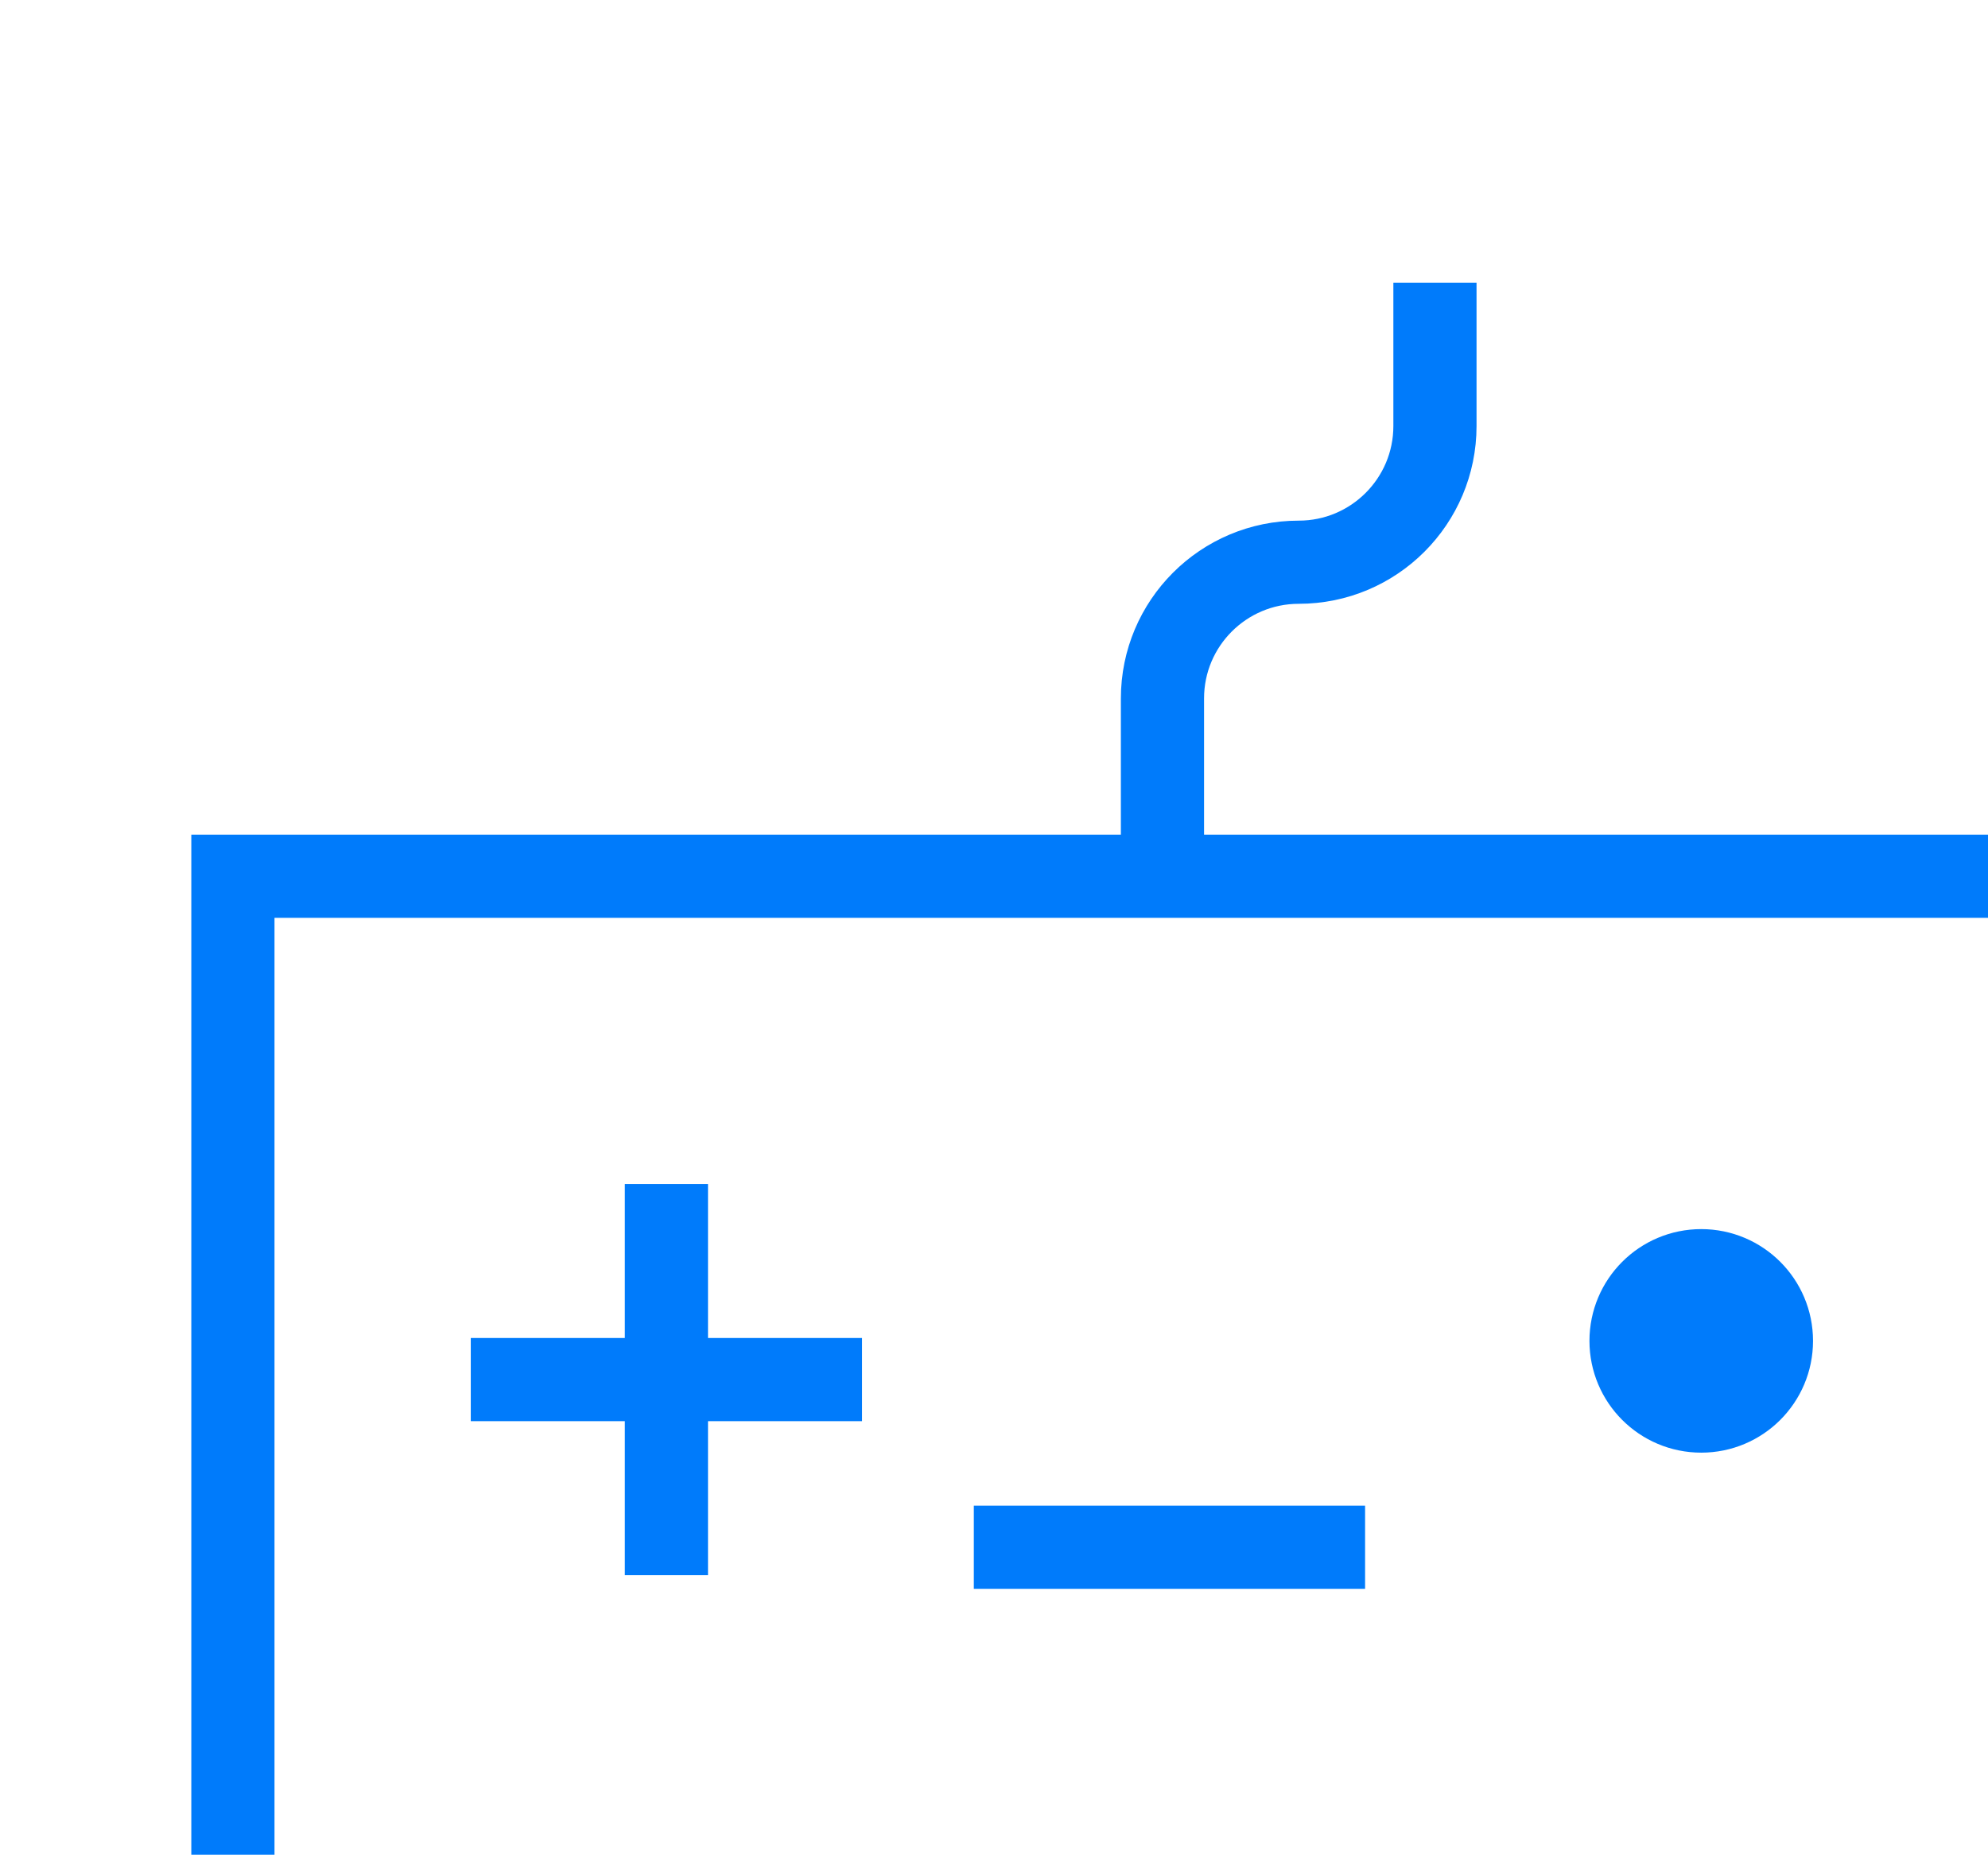
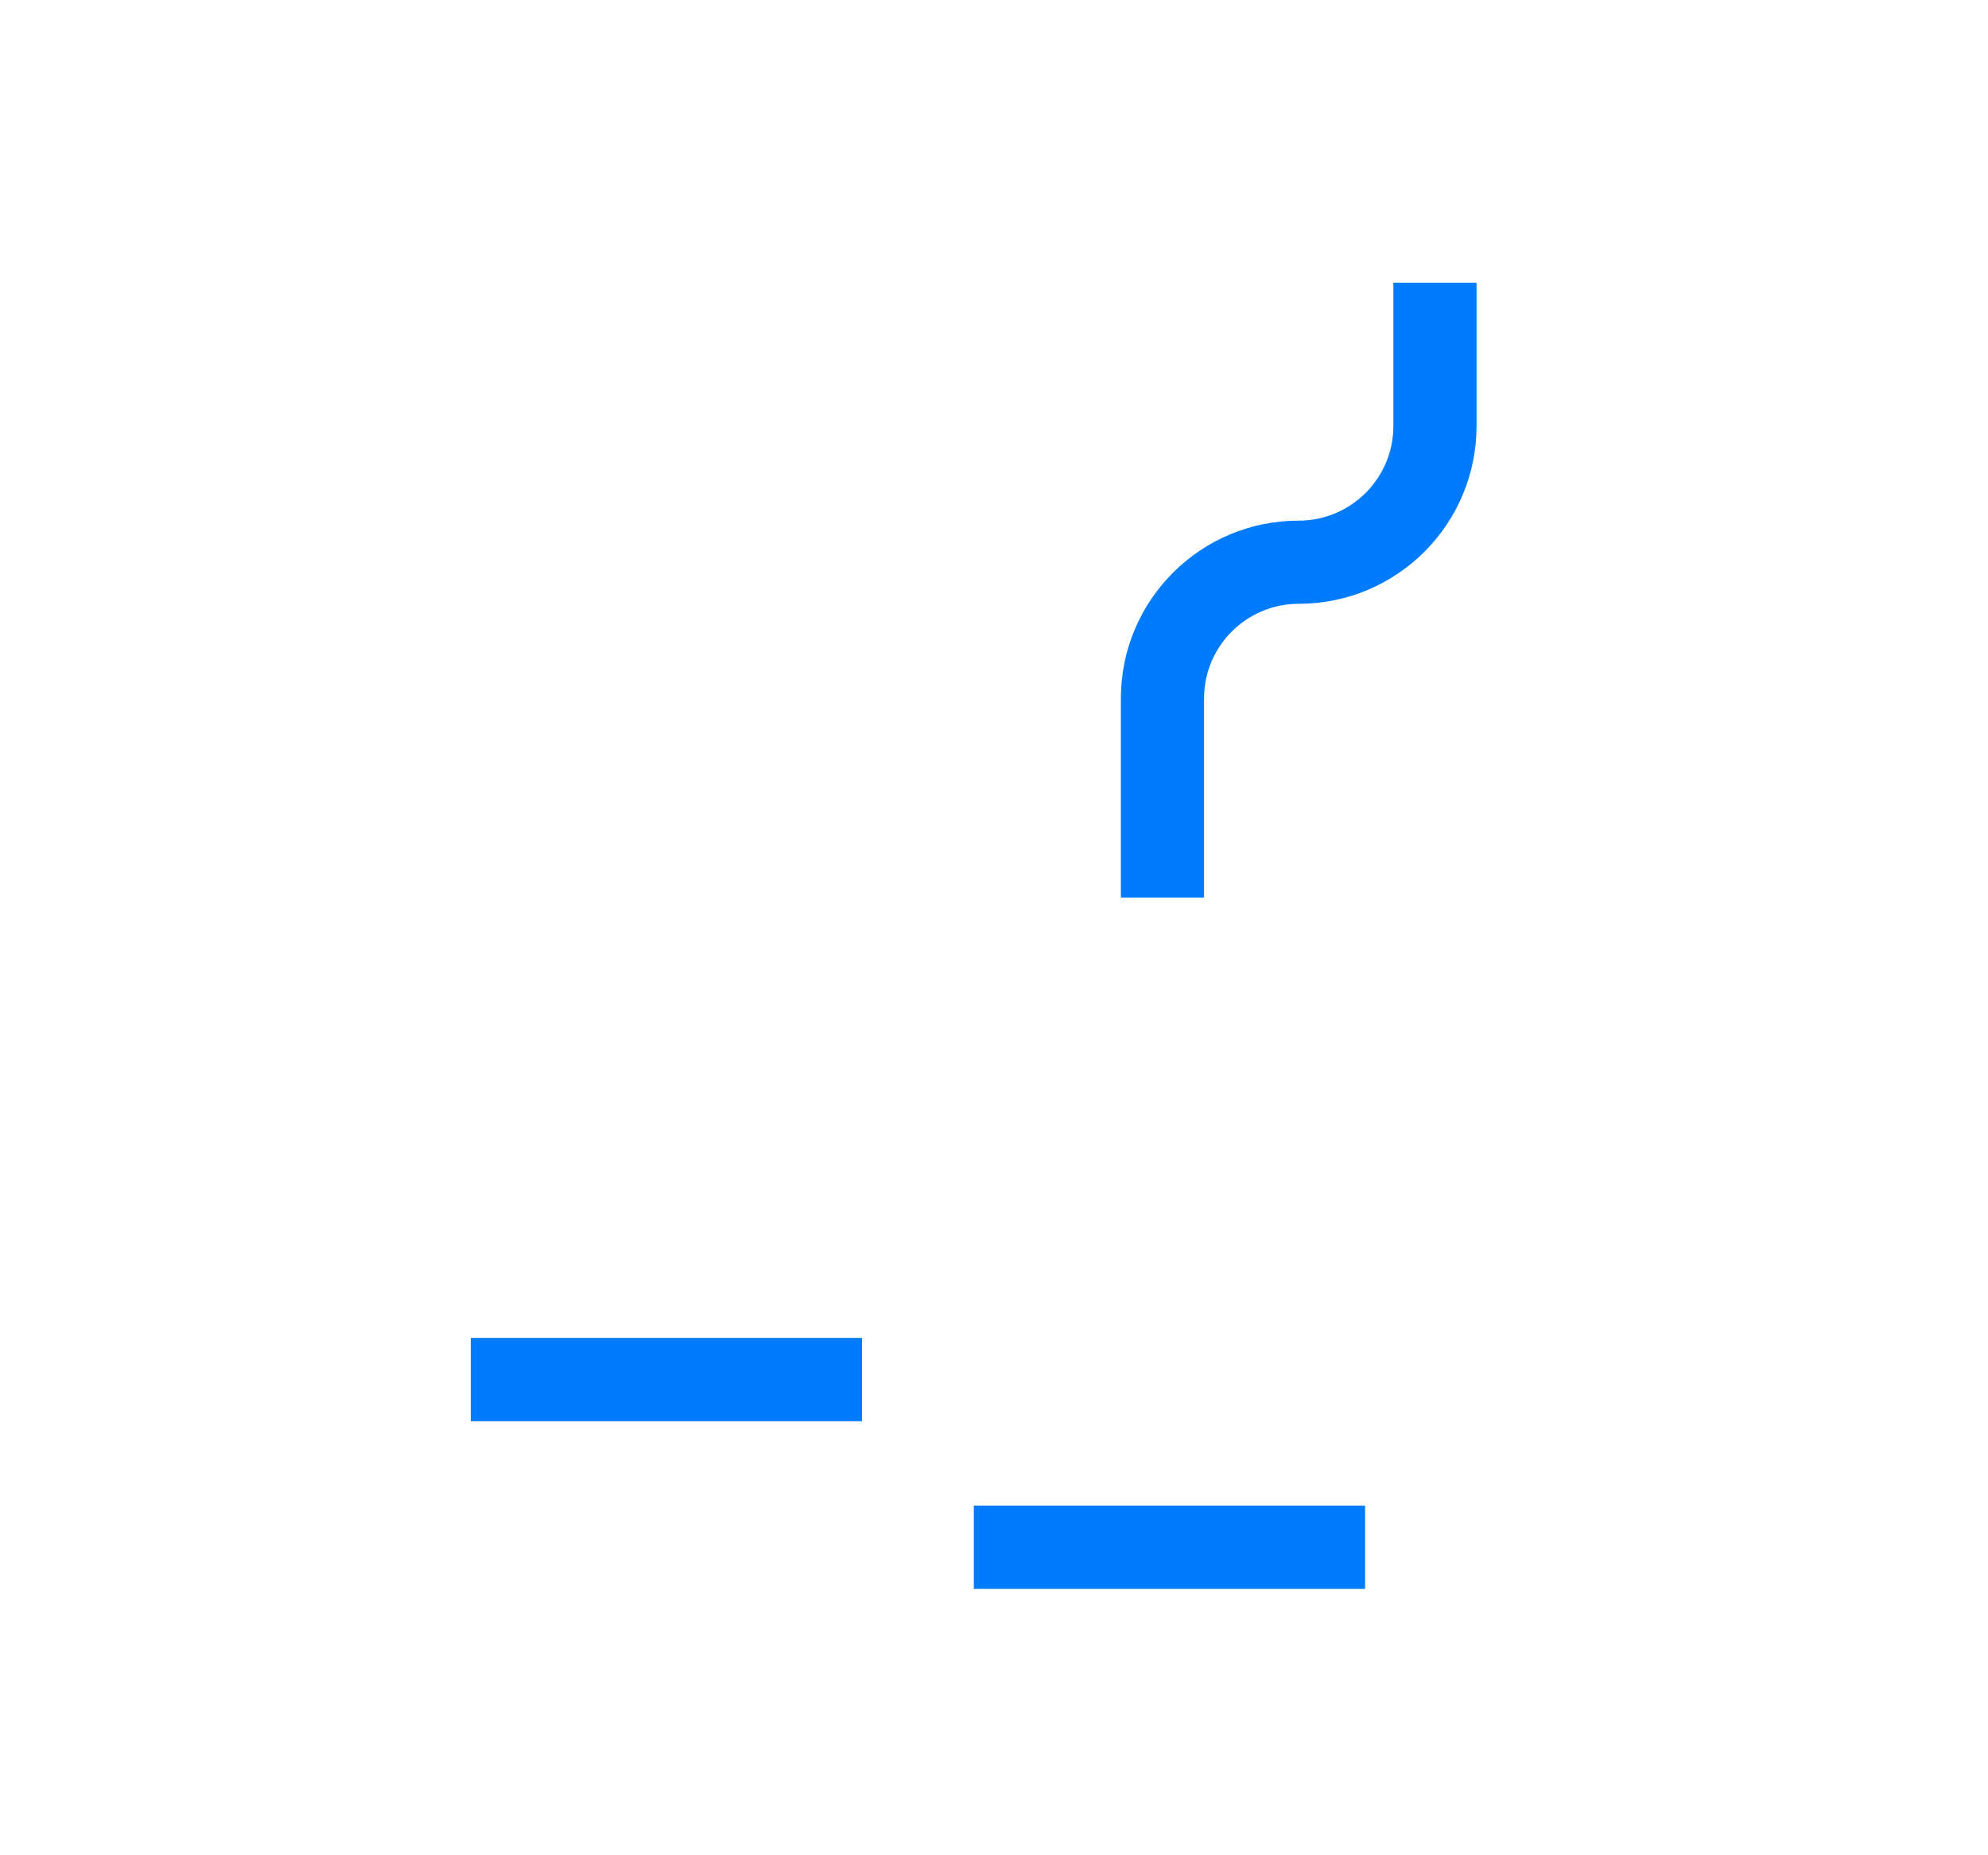
<svg xmlns="http://www.w3.org/2000/svg" width="239" height="223" viewBox="0 0 239 223" fill="none">
-   <path d="M28 105.357H248.148V228.07H28V105.357Z" stroke="#007BFB" stroke-width="10" />
-   <path d="M80.117 142.354V165.873V189.392" stroke="#007BFB" stroke-width="10" />
  <path d="M103.635 165.873L80.117 165.873L56.598 165.873" stroke="#007BFB" stroke-width="10" />
  <path d="M164.112 186.032L140.594 186.032L117.075 186.032" stroke="#007BFB" stroke-width="10" />
-   <circle cx="204.525" cy="161.22" r="8.439" fill="#007BFB" stroke="#007BFB" stroke-width="10" />
  <path d="M139.753 107.916V83.977C139.753 74.931 147.087 67.598 156.133 67.598V67.598C165.178 67.598 172.512 60.265 172.512 51.219V34" stroke="#007BFB" stroke-width="10" />
</svg>